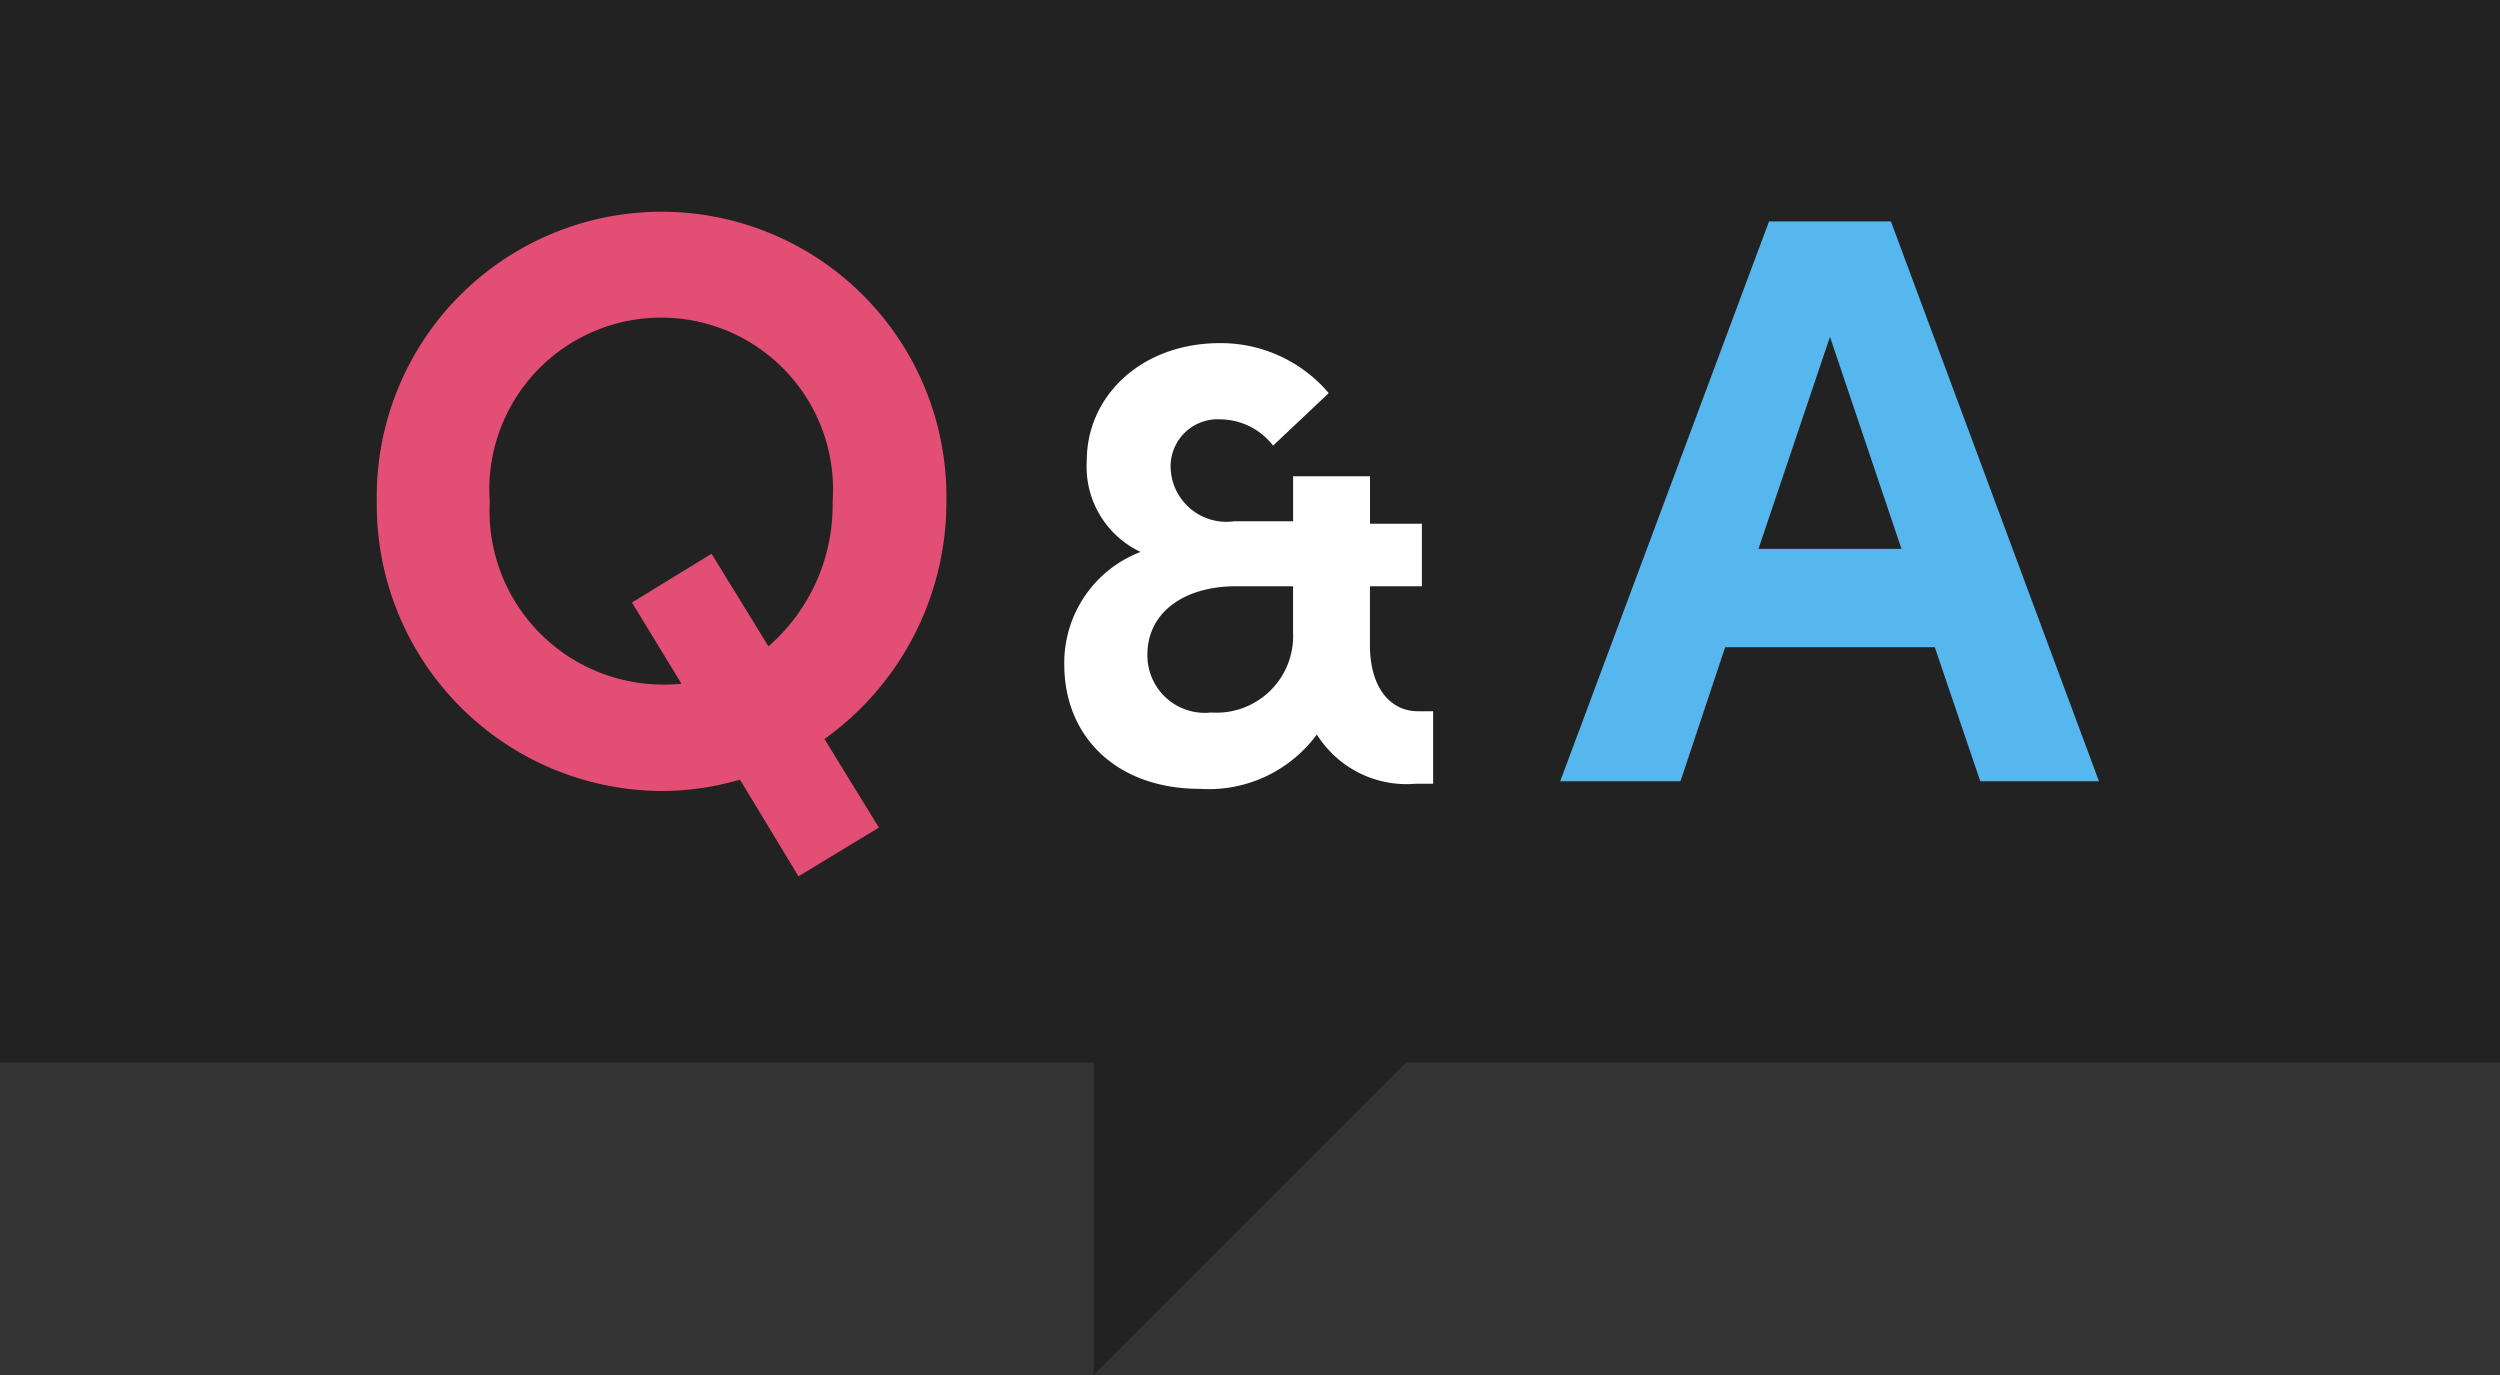
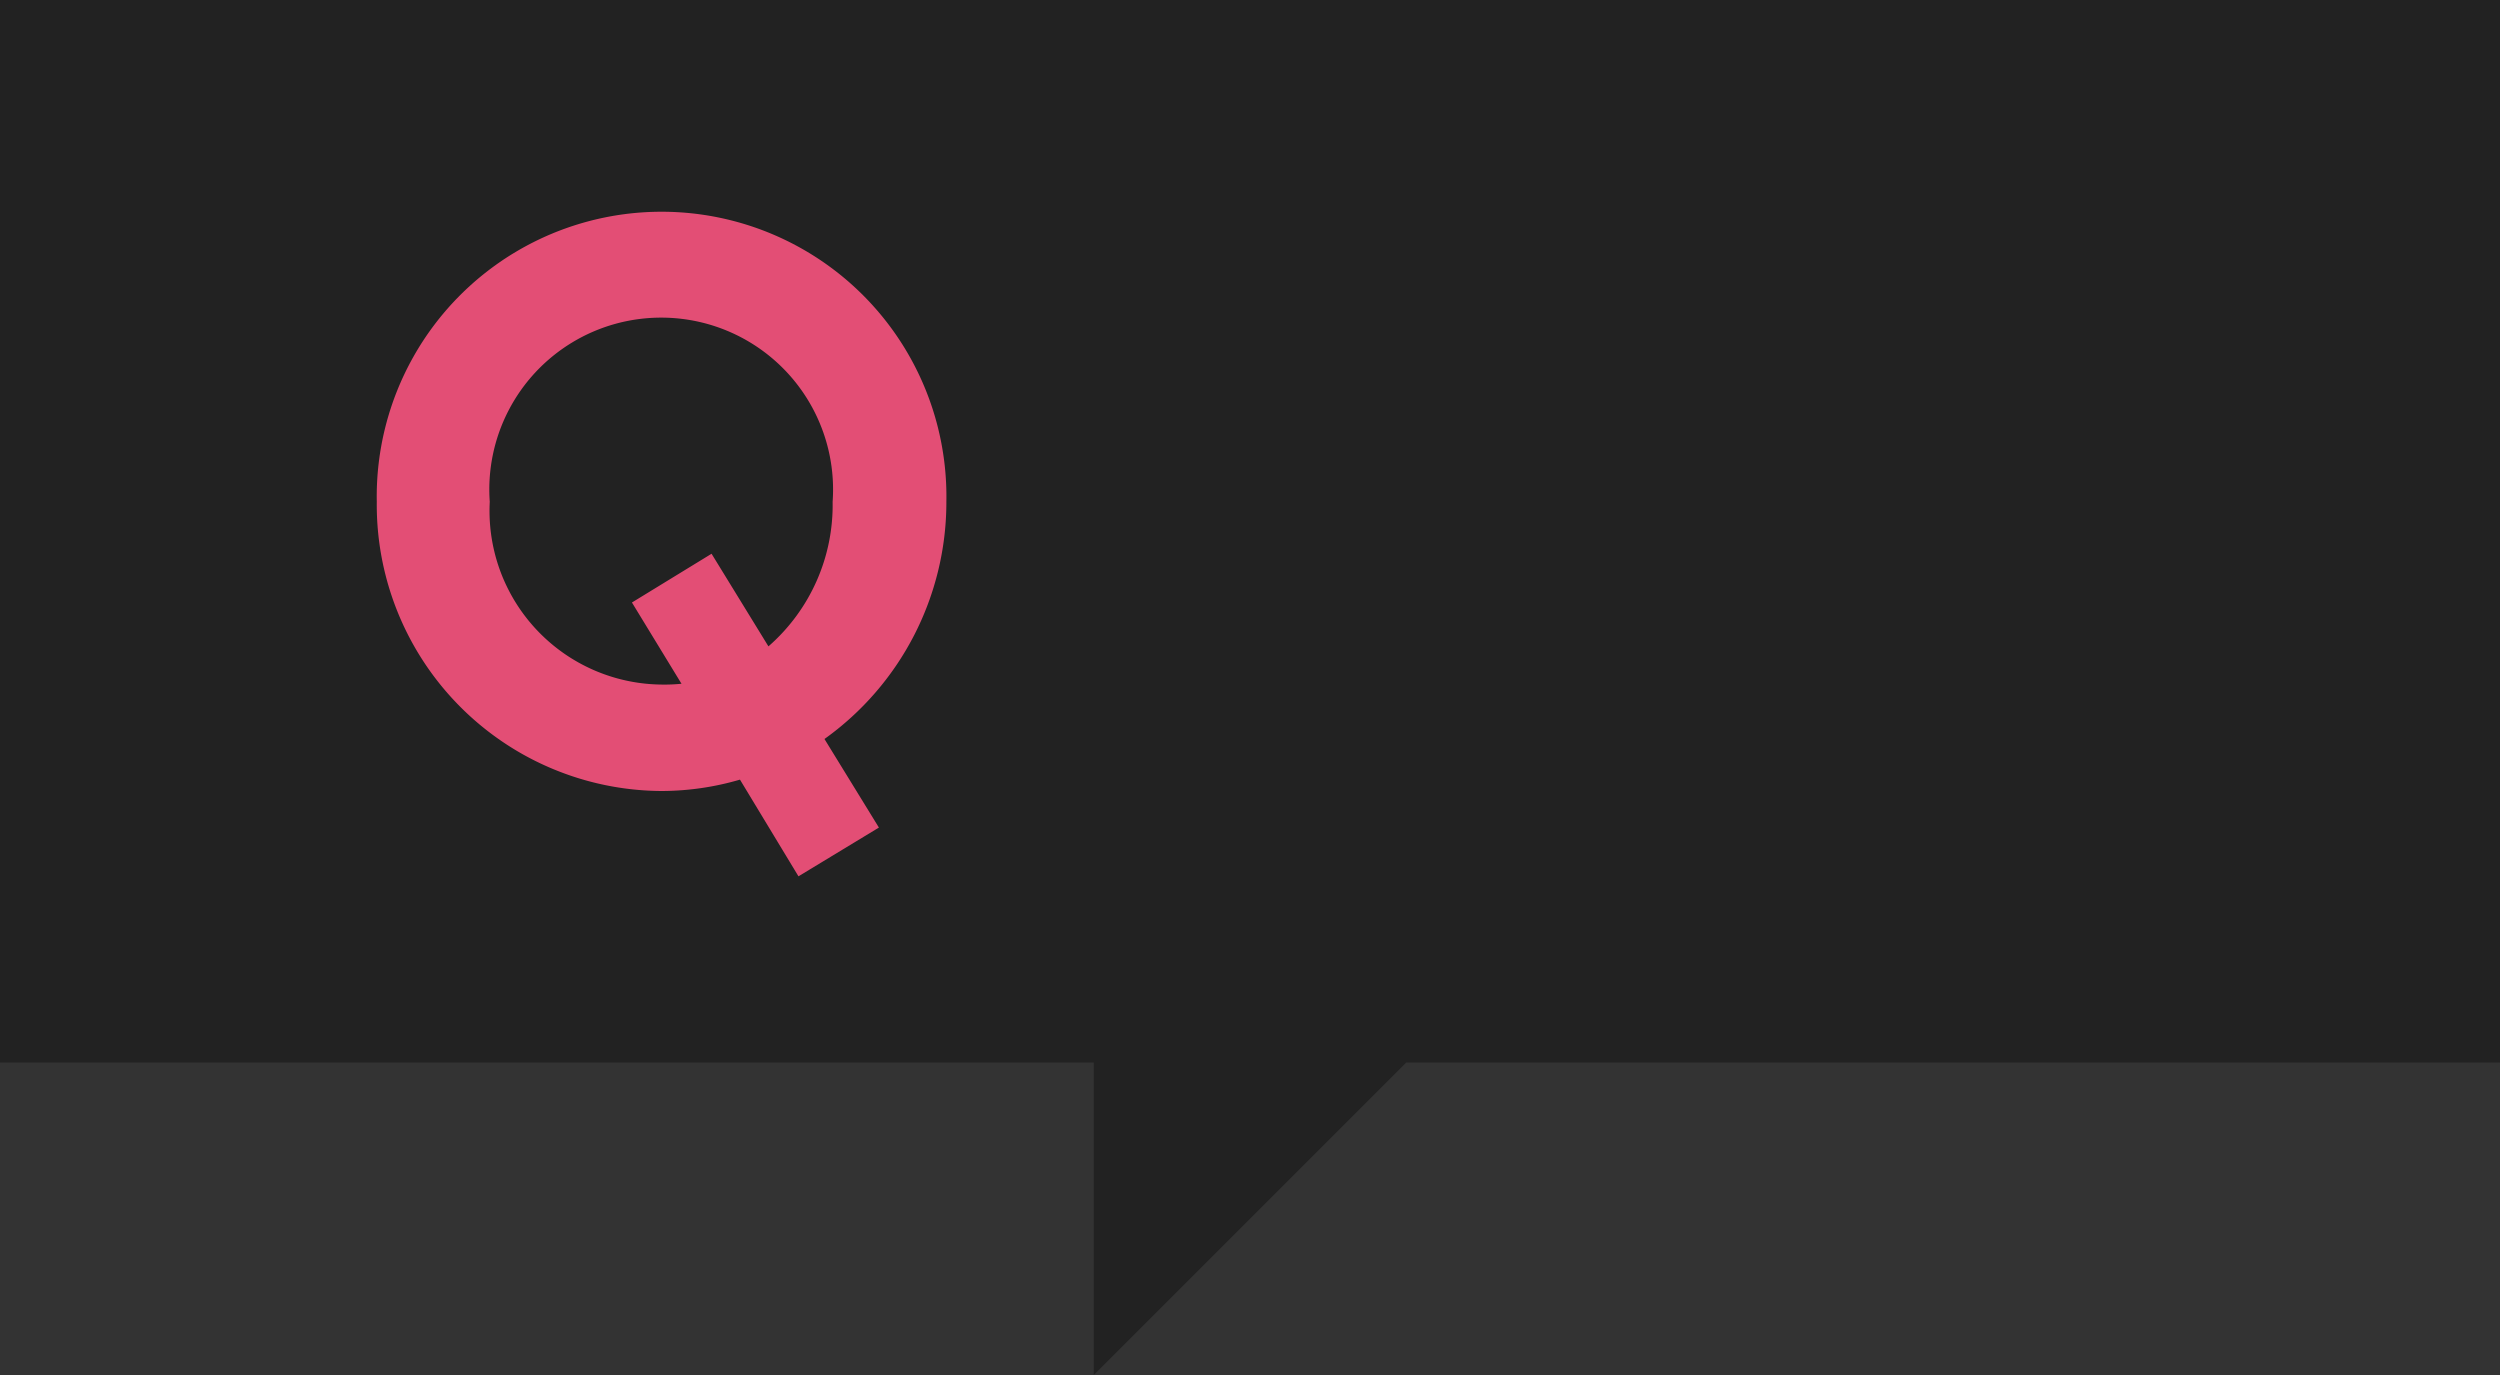
<svg xmlns="http://www.w3.org/2000/svg" width="80" height="44" viewBox="0 0 80 44">
  <rect x="0" y="0" width="80" height="44" fill="#333333" stroke="none" />
  <defs>
    <style>
      .cls-1 {
        fill: #222;
      }

      .cls-1, .cls-2, .cls-3, .cls-4 {
        fill-rule: evenodd;
      }

      .cls-2 {
        fill: #e34e75;
      }

      .cls-3 {
        fill: #fff;
      }

      .cls-4 {
        fill: #56b7ef;
      }
    </style>
  </defs>
  <path id="シェイプ_1" data-name="シェイプ 1" class="cls-1" d="M0,0V34H35V44L45,34H80V0H0Z" />
  <path id="Q_A" data-name="Q&amp;A" class="cls-2" d="M30.284,16.056a9.115,9.115,0,1,0-18.227,0,9.161,9.161,0,0,0,9.1,9.256,8.961,8.961,0,0,0,2.522-.364l1.872,3.094,2.574-1.56-1.742-2.834A9.32,9.32,0,0,0,30.284,16.056Zm-9.126,5.85a5.559,5.559,0,0,1-5.486-5.85,5.5,5.5,0,1,1,10.972,0,6,6,0,0,1-2.054,4.628L22.77,17.72l-2.548,1.56,1.586,2.6A5.435,5.435,0,0,1,21.158,21.906Z" />
-   <path id="Q_A_のコピー" data-name="Q&amp;A のコピー" class="cls-3" d="M45.378,22.76c-0.88,0-1.54-.74-1.54-2.12v-1.88H45.5v-2h-1.66v-1.52h-2.46v1.44H39.5a1.786,1.786,0,0,1-2.041-1.74,1.509,1.509,0,0,1,1.62-1.52,2.153,2.153,0,0,1,1.66.84l1.78-1.68a4.528,4.528,0,0,0-3.481-1.6c-2.5,0-4.261,1.68-4.261,3.761a3.017,3.017,0,0,0,1.72,2.921,3.8,3.8,0,0,0-2.44,3.6c0,2.32,1.68,3.981,4.341,3.981a4.29,4.29,0,0,0,3.741-1.74A3.388,3.388,0,0,0,45.3,25.08h0.56V22.76h-0.48Zm-6.621.04a1.837,1.837,0,0,1-2.04-1.86c0-1.3,1.12-2.18,2.841-2.18h1.82v1.48A2.452,2.452,0,0,1,38.756,22.8Z" />
-   <path id="Q_A_のコピー_2" data-name="Q&amp;A のコピー 2" class="cls-4" d="M67.166,25L60.509,7.085h-3.9L49.927,25h3.848l1.43-4.29h6.708L63.369,25h3.8ZM58.559,10.778l2.288,6.786H56.271Z" />
</svg>